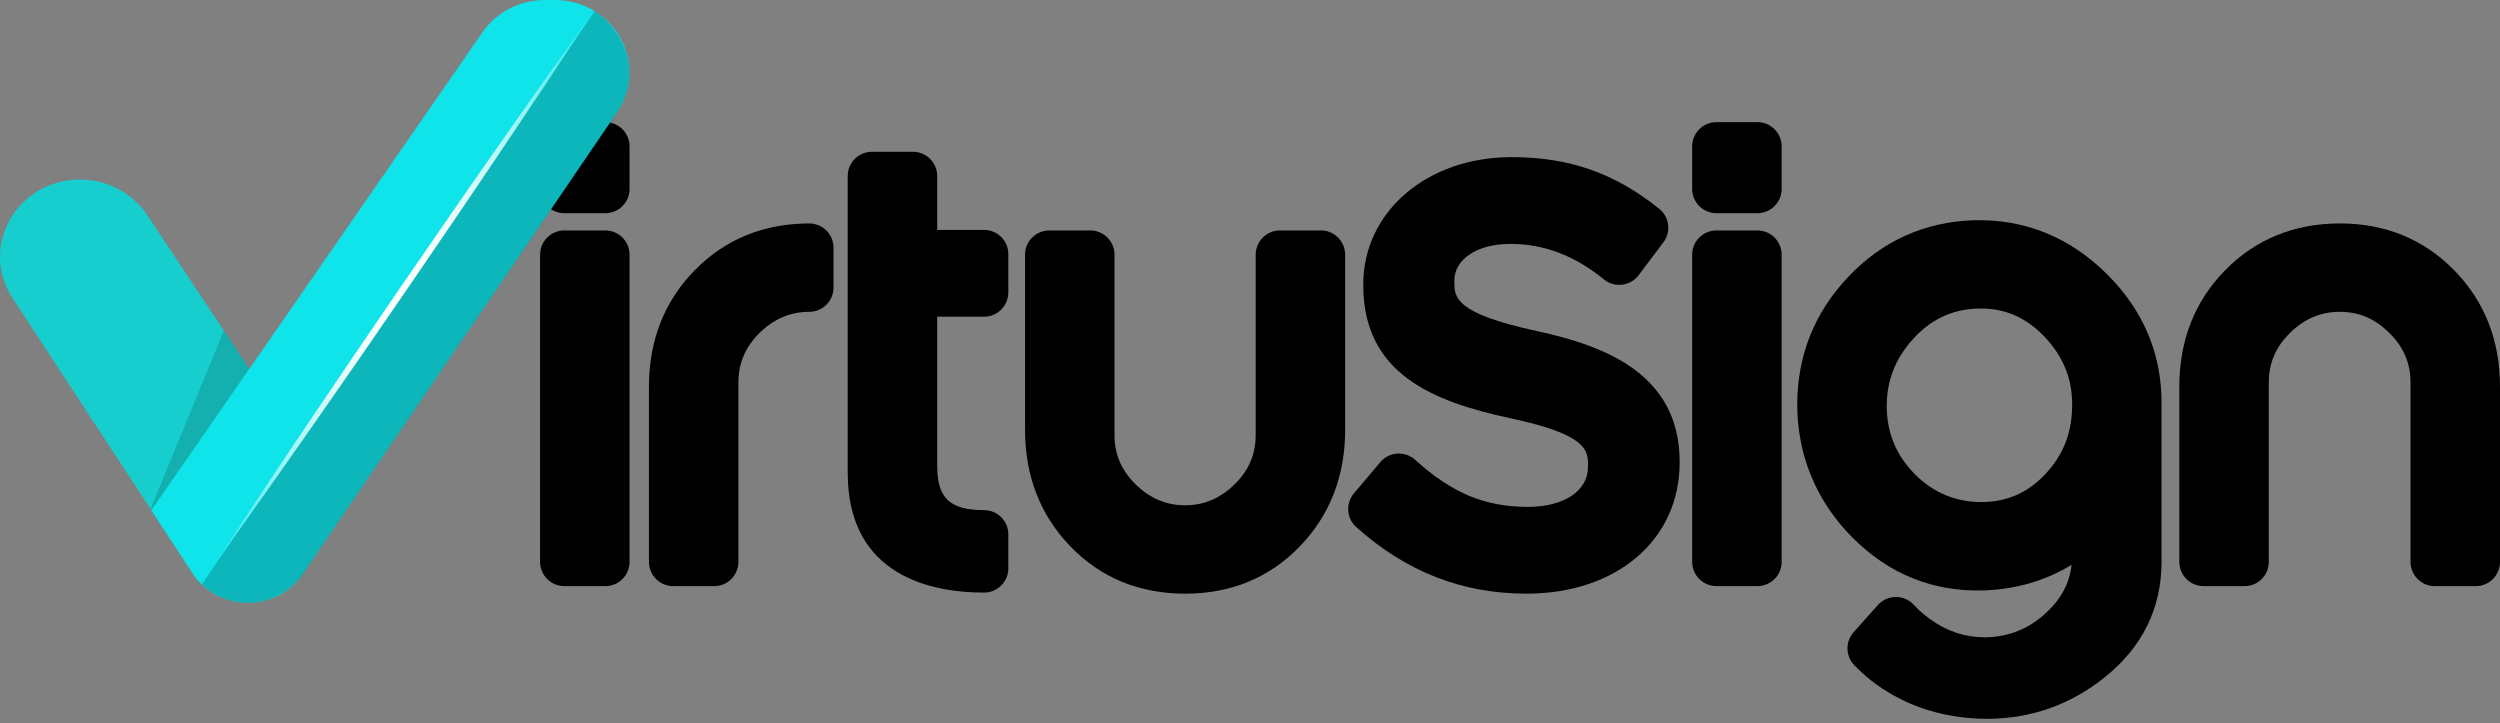
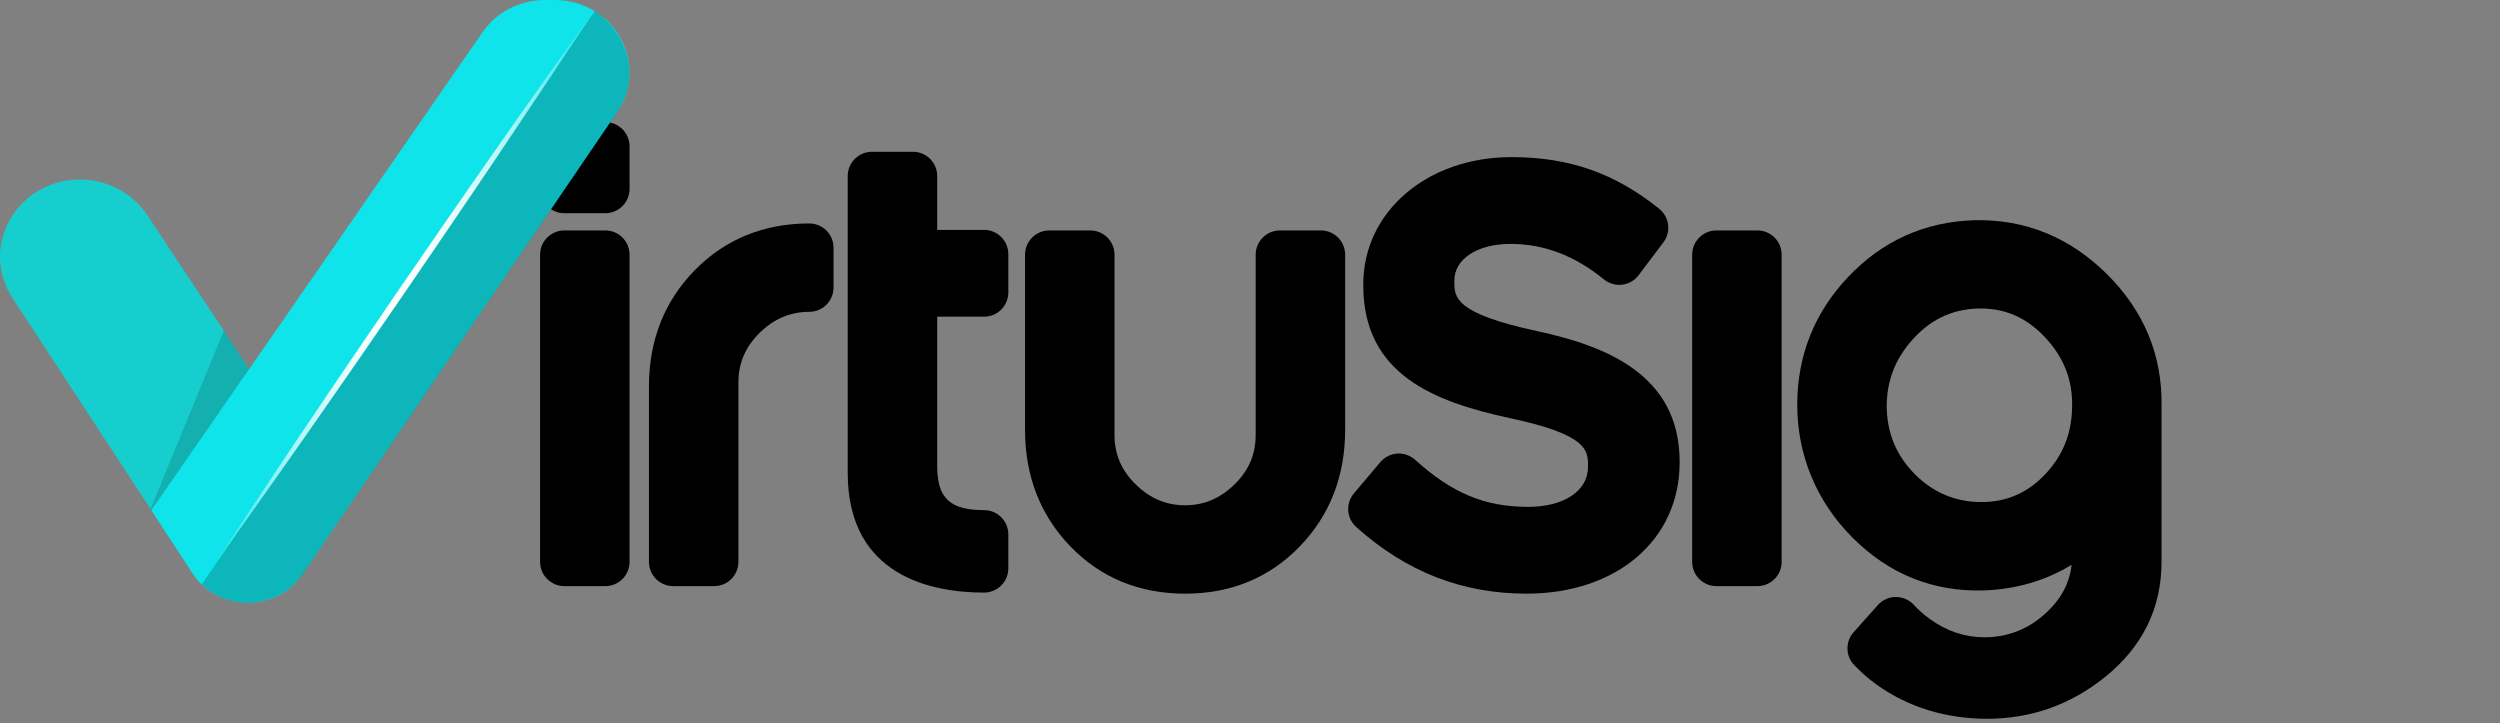
<svg xmlns="http://www.w3.org/2000/svg" width="235" height="68" viewBox="0 0 235 68" fill="none">
  <rect x="0" y="0" width="235" height="68" fill="#808080" stroke="none" />
  <path d="M56.897 21.661H53.048C51.789 21.661 50.768 22.682 50.768 23.942V52.814C50.768 54.074 51.789 55.095 53.048 55.095H56.897C58.157 55.095 59.178 54.074 59.178 52.814V23.942C59.178 22.682 58.157 21.661 56.897 21.661Z" fill="#000000" />
  <path d="M56.897 11.48H53.048C51.789 11.48 50.768 12.501 50.768 13.761V17.76C50.768 19.02 51.789 20.041 53.048 20.041H56.897C58.157 20.041 59.178 19.02 59.178 17.76V13.761C59.178 12.501 58.157 11.48 56.897 11.48Z" fill="#000000" />
  <path d="M92.503 21.611H88.097V16.548C88.097 15.288 87.076 14.267 85.816 14.267H81.967C80.707 14.267 79.686 15.288 79.686 16.548V44.457C79.686 54.242 87.716 55.703 92.502 55.703C93.762 55.703 94.783 54.682 94.783 53.422V50.231C94.783 48.972 93.762 47.951 92.502 47.951C89.29 47.951 88.096 46.826 88.096 43.798V29.768H92.502C93.762 29.768 94.783 28.747 94.783 27.487V23.891C94.783 22.631 93.762 21.61 92.502 21.61L92.503 21.611Z" fill="#000000" />
  <path d="M124.164 21.661H120.315C119.055 21.661 118.034 22.682 118.034 23.942V40.893C118.034 42.706 117.384 44.224 116.046 45.531C114.694 46.853 113.174 47.496 111.399 47.496C109.624 47.496 108.103 46.854 106.752 45.531C105.414 44.224 104.764 42.707 104.764 40.893V23.942C104.764 22.682 103.743 21.661 102.483 21.661H98.634C97.374 21.661 96.353 22.682 96.353 23.942V40.404C96.353 44.747 97.788 48.433 100.615 51.36C103.464 54.31 107.092 55.804 111.399 55.804C115.706 55.804 119.332 54.309 122.182 51.36C125.01 48.433 126.444 44.746 126.444 40.404V23.942C126.444 22.682 125.424 21.661 124.164 21.661Z" fill="#000000" />
  <path d="M144.532 31.133C136.709 29.456 136.709 27.939 136.709 26.473V26.372C136.709 24.344 138.875 22.927 141.977 22.927C145.079 22.927 147.977 23.988 150.768 26.264C151.249 26.655 151.866 26.835 152.483 26.761C153.099 26.686 153.657 26.365 154.03 25.869L156.36 22.779C157.102 21.795 156.928 20.4 155.968 19.628C151.783 16.267 147.499 14.769 142.078 14.769C134.136 14.769 128.148 19.909 128.148 26.725V26.826C128.148 35.16 134.732 37.741 141.862 39.291C149.272 40.853 149.272 42.349 149.272 43.797V43.898C149.272 46.14 147.013 47.646 143.65 47.646C139.578 47.646 136.498 46.364 133.021 43.22C132.564 42.805 131.956 42.595 131.34 42.636C130.723 42.678 130.15 42.967 129.751 43.44L127.269 46.378C126.472 47.322 126.57 48.728 127.492 49.551C132.204 53.758 137.439 55.803 143.498 55.803C151.969 55.803 157.885 50.742 157.885 43.493V43.392C157.885 35.105 150.753 32.488 144.534 31.133H144.532Z" fill="#000000" />
  <path d="M165.194 21.661H161.344C160.085 21.661 159.064 22.682 159.064 23.942V52.814C159.064 54.074 160.085 55.095 161.344 55.095H165.194C166.453 55.095 167.474 54.074 167.474 52.814V23.942C167.474 22.682 166.453 21.661 165.194 21.661Z" fill="#000000" />
-   <path d="M165.194 11.48H161.344C160.085 11.48 159.064 12.501 159.064 13.761V17.76C159.064 19.02 160.085 20.041 161.344 20.041H165.194C166.453 20.041 167.474 19.02 167.474 17.76V13.761C167.474 12.501 166.453 11.48 165.194 11.48Z" fill="#000000" />
-   <path d="M230.699 25.411C227.834 22.486 224.218 21.003 219.952 21.003C215.685 21.003 212.019 22.486 209.155 25.411C206.302 28.323 204.856 32.004 204.856 36.352V52.815C204.856 54.075 205.877 55.096 207.137 55.096H210.987C212.247 55.096 213.267 54.075 213.267 52.815V35.947C213.267 34.135 213.92 32.612 215.262 31.29C216.614 29.959 218.149 29.312 219.954 29.312C221.758 29.312 223.243 29.959 224.594 31.289C225.937 32.612 226.589 34.136 226.589 35.947V52.815C226.589 54.075 227.61 55.096 228.869 55.096H232.72C233.979 55.096 235 54.075 235 52.815V36.352C235 32.004 233.553 28.322 230.701 25.411H230.699Z" fill="#000000" />
  <path d="M76.071 21.003H76.067C71.78 21.01 68.157 22.493 65.299 25.41C62.447 28.322 61 32.003 61 36.351V52.814C61 54.074 62.021 55.095 63.281 55.095H67.131C68.391 55.095 69.411 54.074 69.411 52.814V35.946C69.411 34.134 70.064 32.611 71.405 31.289C72.751 29.964 74.28 29.316 76.078 29.312C77.335 29.308 78.352 28.289 78.352 27.031V23.282C78.352 22.677 78.111 22.096 77.682 21.669C77.255 21.243 76.676 21.003 76.071 21.003Z" fill="#000000" />
  <path d="M198.025 25.74C194.525 22.279 190.317 20.581 185.531 20.701C180.911 20.857 176.947 22.642 173.747 26.011C170.558 29.369 168.941 33.419 168.941 38.049C168.941 42.678 170.678 47.059 174.104 50.505C177.553 53.975 181.732 55.655 186.528 55.499C189.566 55.38 192.308 54.572 194.73 53.09C194.544 54.792 193.772 56.26 192.386 57.559C190.729 59.112 188.824 59.879 186.59 59.907C184.705 59.907 183.008 59.343 181.404 58.185C180.839 57.777 180.335 57.332 179.906 56.86C179.472 56.383 178.853 56.119 178.209 56.114C177.563 56.117 176.948 56.394 176.519 56.875L174.242 59.424C173.443 60.319 173.474 61.681 174.313 62.538C174.828 63.064 175.322 63.515 175.842 63.931C178.714 66.182 182.158 67.401 186.084 67.555C186.314 67.564 186.544 67.567 186.773 67.567C190.891 67.567 194.614 66.255 197.848 63.662C201.389 60.821 203.184 57.171 203.184 52.816V38.163C203.261 33.383 201.525 29.203 198.025 25.741L198.025 25.74ZM186.188 28.997C188.522 28.997 190.485 29.867 192.179 31.649C194.009 33.575 194.859 35.761 194.777 38.332C194.777 38.339 194.777 38.346 194.777 38.353C194.721 40.831 193.875 42.888 192.188 44.643C190.54 46.358 188.596 47.192 186.242 47.192C183.888 47.192 181.771 46.348 180.034 44.611C178.283 42.861 177.406 40.798 177.351 38.329C177.324 35.855 178.128 33.748 179.809 31.887C181.464 30.056 183.419 29.114 185.778 29.006C185.916 29.001 186.052 28.998 186.187 28.998L186.188 28.997Z" fill="#000000" />
  <path d="M31.976 47.561L28.099 53.798C25.851 57.414 20.453 57.473 18.121 53.909L1.175 28.014C-1.986 23.182 1.603 16.878 7.517 16.878C10.074 16.878 12.454 18.136 13.834 20.216L31.975 47.56L31.976 47.561Z" fill="#17CECE" />
  <g opacity="0.15">
    <path d="M14.153 47.843L14.238 47.972L23.435 34.684L21.044 31.074L14.153 47.843Z" fill="black" />
  </g>
  <path d="M45.364 3.021L14.233 47.969L18.109 53.892C20.496 57.54 25.983 57.587 28.438 53.982L58.002 10.555C61.085 6.026 57.725 0 52.117 0H51.216C48.866 0 46.67 1.134 45.363 3.021H45.364Z" fill="#0FE4EA" />
  <path opacity="0.2" d="M55.905 1.055L18.97 54.924C22.143 57.908 26.947 56.803 28.868 53.358L57.871 10.792C61 6.132 57.685 2.109 55.904 1.055H55.905Z" fill="#040401" />
  <path d="M55.738 1.158L54.662 2.809L53.576 4.454L51.405 7.743C49.949 9.93 48.49 12.115 47.022 14.293C45.559 16.475 44.08 18.646 42.608 20.822L38.165 27.331L33.696 33.822C32.196 35.979 30.706 38.142 29.197 40.293L26.937 43.521L24.667 46.742L22.382 49.953L21.239 51.559L20.086 53.157L21.163 51.506L22.248 49.861L24.42 46.572L26.606 43.293L28.803 40.021C30.265 37.838 31.746 35.669 33.217 33.492L37.66 26.983L42.131 20.492C43.63 18.335 45.121 16.172 46.63 14.021C48.132 11.866 49.644 9.718 51.16 7.572L53.445 4.361L54.588 2.755L55.74 1.156L55.738 1.158Z" fill="url(#paint0_linear_3_586)" />
  <defs>
    <linearGradient id="paint0_linear_3_586" x1="19.834" y1="27.157" x2="55.992" y2="27.157" gradientUnits="userSpaceOnUse">
      <stop stop-color="#0FE4EA" />
      <stop offset="0.03" stop-color="#2CE7EC" />
      <stop offset="0.1" stop-color="#63EDF1" />
      <stop offset="0.17" stop-color="#92F2F5" />
      <stop offset="0.24" stop-color="#B9F7F8" />
      <stop offset="0.31" stop-color="#D8FAFB" />
      <stop offset="0.37" stop-color="#EDFDFD" />
      <stop offset="0.44" stop-color="#FAFEFE" />
      <stop offset="0.5" stop-color="white" />
      <stop offset="0.55" stop-color="#FAFEFE" />
      <stop offset="0.62" stop-color="#ECFCFD" />
      <stop offset="0.69" stop-color="#D6FAFB" />
      <stop offset="0.76" stop-color="#B6F6F8" />
      <stop offset="0.83" stop-color="#8DF2F5" />
      <stop offset="0.9" stop-color="#5BECF0" />
      <stop offset="0.98" stop-color="#22E6EB" />
      <stop offset="1" stop-color="#0FE4EA" />
    </linearGradient>
  </defs>
</svg>